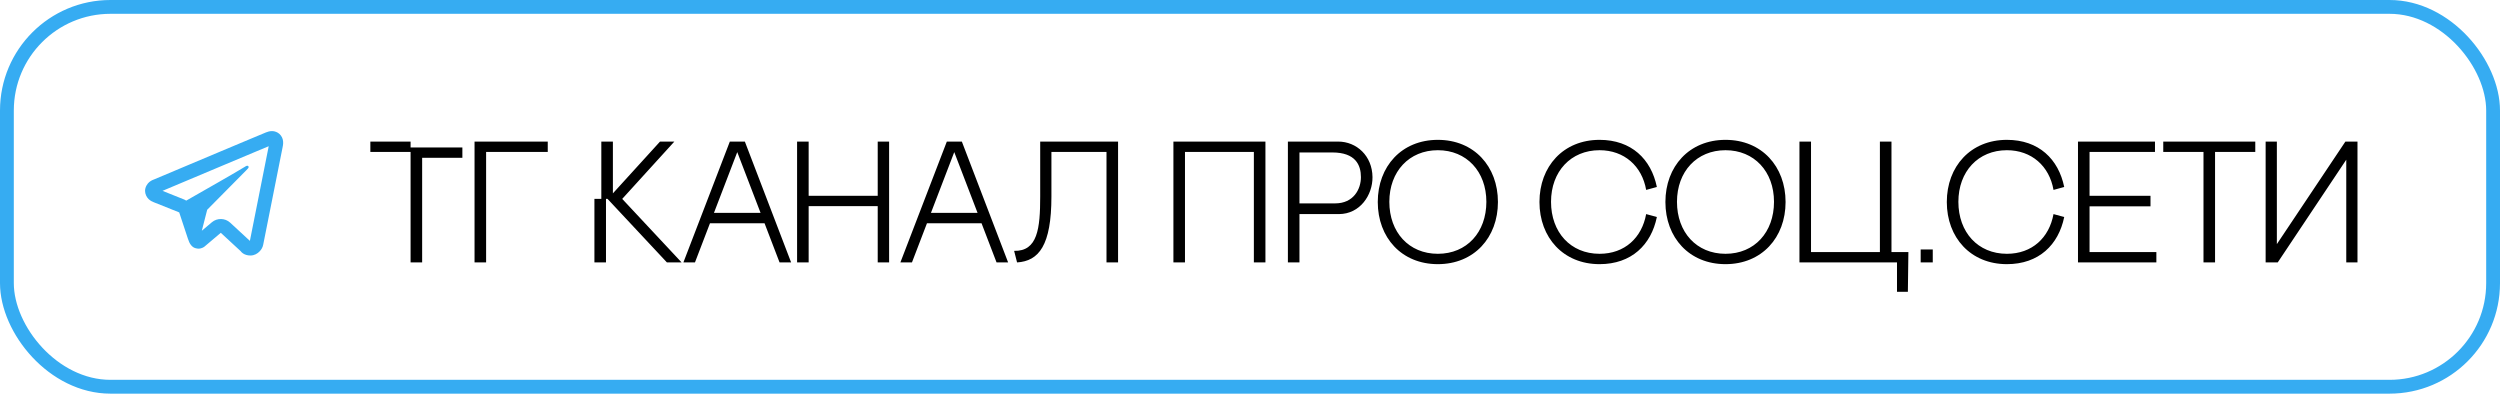
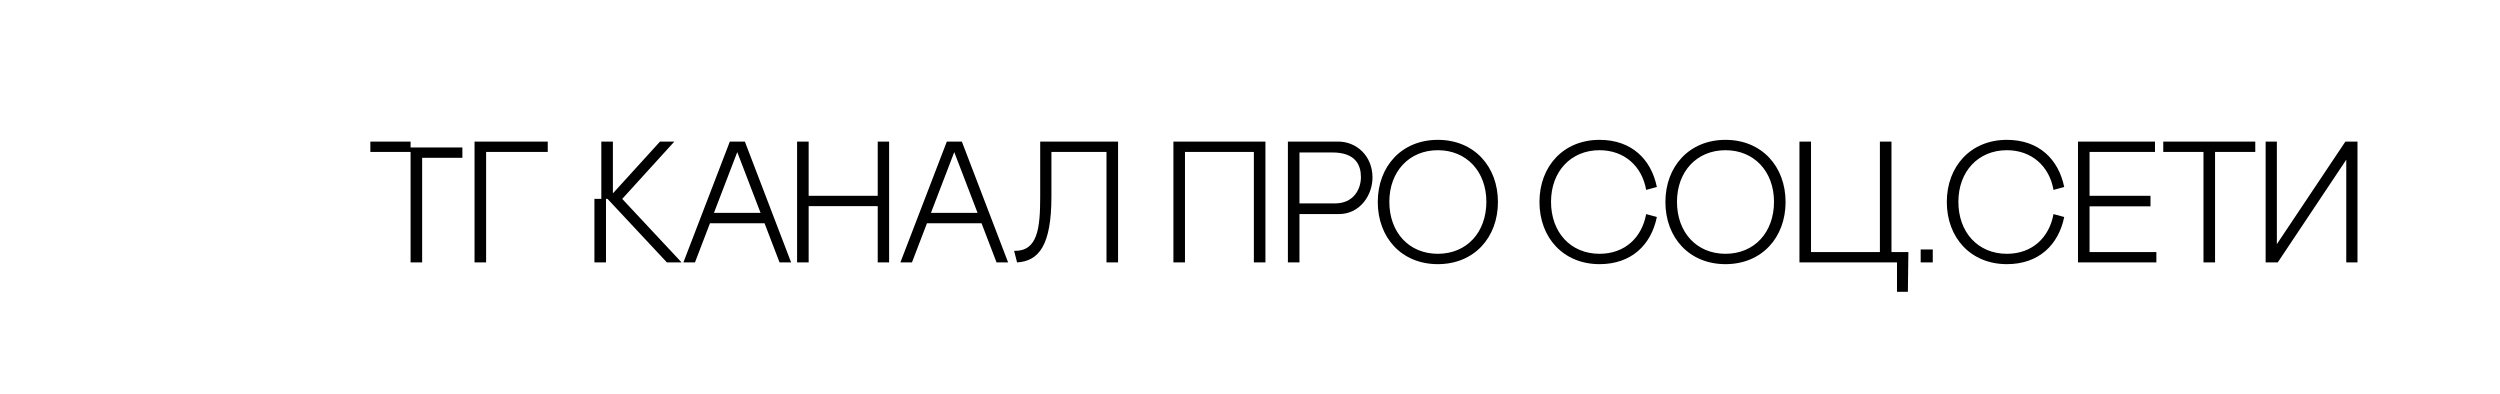
<svg xmlns="http://www.w3.org/2000/svg" width="362" height="57" viewBox="0 0 362 57" fill="none">
-   <rect x="1" y="1" width="360" height="55" rx="15" stroke="#36ACF2" stroke-width="2" />
-   <path d="M39.303 18.984C39.014 18.997 38.749 19.08 38.516 19.172C38.3 19.257 37.528 19.581 36.297 20.098C35.066 20.614 33.435 21.298 31.697 22.029C28.221 23.491 24.314 25.136 22.312 25.979C22.244 26.007 21.965 26.093 21.656 26.328C21.347 26.564 21.004 27.076 21.004 27.637C21.004 28.089 21.23 28.549 21.502 28.812C21.774 29.076 22.05 29.199 22.281 29.291C22.956 29.56 25.043 30.393 25.949 30.756C26.267 31.708 27.013 33.95 27.188 34.502H27.186C27.328 34.951 27.466 35.244 27.658 35.488C27.754 35.611 27.869 35.721 28.01 35.809C28.064 35.842 28.124 35.868 28.184 35.893C28.192 35.896 28.201 35.897 28.209 35.9L28.186 35.895C28.203 35.901 28.219 35.912 28.236 35.918C28.265 35.928 28.285 35.928 28.324 35.936C28.461 35.978 28.598 36.006 28.725 36.006C29.268 36.006 29.602 35.711 29.602 35.711L29.623 35.695L31.971 33.709L34.846 36.367C34.897 36.44 35.308 36.998 36.262 36.998C36.83 36.998 37.281 36.719 37.568 36.424C37.856 36.129 38.035 35.827 38.115 35.418V35.414V35.412C38.171 35.122 40.932 21.266 40.932 21.266L40.926 21.289C41.011 20.907 41.037 20.537 40.936 20.16C40.834 19.783 40.561 19.416 40.233 19.223C39.904 19.03 39.592 18.972 39.303 18.984ZM38.908 21.174C38.8 21.718 36.343 34.06 36.184 34.879L33.328 32.24C32.592 31.56 31.444 31.536 30.68 32.182L29.223 33.414L30 30.375C30 30.375 35.362 24.947 35.685 24.631C35.946 24.378 36 24.289 36 24.201C36 24.084 35.94 24 35.801 24C35.676 24 35.506 24.12 35.416 24.176C34.267 24.892 29.35 27.694 26.969 29.049C26.879 28.995 26.791 28.94 26.693 28.9C25.912 28.588 24.41 27.986 23.531 27.635C25.605 26.762 29.161 25.266 32.473 23.873C34.211 23.142 35.841 22.457 37.07 21.941C38.108 21.506 38.65 21.281 38.908 21.174ZM36.152 35.023H36.154C36.154 35.024 36.152 35.031 36.152 35.031C36.154 35.023 36.151 35.03 36.152 35.023Z" fill="#36ACF2" />
  <path d="M59.452 20.5H53.627V22H59.452V38H61.127V22.85H66.952V21.35H59.452V20.5ZM70.389 38V22H79.314V20.5H68.714V38H70.389ZM97.647 20.5H95.572L88.747 28V20.5H87.072V28.8H86.072V38H87.747V28.8H87.972L96.572 38H98.697L90.097 28.8L97.647 20.5ZM112.88 38H114.555L107.855 20.5H105.68L98.955 38H100.63L102.805 32.325H110.705L112.88 38ZM103.38 30.825L106.755 22.025L110.13 30.825H103.38ZM127.093 20.5V28.35H117.093V20.5H115.418V38H117.093V29.85H127.093V38H128.743V20.5H127.093ZM144.301 38H145.976L139.276 20.5H137.101L130.376 38H132.051L134.226 32.325H142.126L144.301 38ZM134.801 30.825L138.176 22.025L141.551 30.825H134.801ZM160.221 38H161.896V20.5H150.621V28.45C150.621 33.1 150.246 36.4 146.846 36.325L147.271 38C150.421 37.8 152.246 35.55 152.246 28.45V22H160.221V38ZM169.91 20.5V38H171.585V22H181.56V38H183.235V20.5H169.91ZM193.862 31C196.962 31 198.762 28.2 198.737 25.65C198.712 22.575 196.437 20.5 193.762 20.5H186.487V38H188.162V31H193.862ZM192.912 22.075C196.287 22.075 197.062 23.9 197.062 25.65C197.062 27.4 195.987 29.45 193.337 29.45H188.162V22.075H192.912ZM199.501 29.25C199.501 34.4 202.951 38.25 208.201 38.25C213.451 38.25 216.901 34.4 216.901 29.25C216.901 24.1 213.451 20.25 208.201 20.25C202.951 20.25 199.501 24.1 199.501 29.25ZM201.176 29.225C201.176 24.825 204.051 21.75 208.201 21.75C212.351 21.75 215.226 24.825 215.226 29.225C215.226 33.625 212.401 36.75 208.201 36.75C204.001 36.75 201.176 33.625 201.176 29.225ZM238.364 31C237.739 34.425 235.264 36.75 231.614 36.75C227.414 36.75 224.589 33.625 224.589 29.225C224.589 24.825 227.464 21.75 231.614 21.75C235.189 21.75 237.764 24.05 238.364 27.5L239.914 27.075C239.089 23.05 236.239 20.25 231.614 20.25C226.364 20.25 222.914 24.1 222.914 29.25C222.914 34.4 226.364 38.25 231.614 38.25C236.239 38.25 239.089 35.45 239.914 31.425L238.364 31ZM241.151 29.25C241.151 34.4 244.601 38.25 249.851 38.25C255.101 38.25 258.551 34.4 258.551 29.25C258.551 24.1 255.101 20.25 249.851 20.25C244.601 20.25 241.151 24.1 241.151 29.25ZM242.826 29.225C242.826 24.825 245.701 21.75 249.851 21.75C254.001 21.75 256.876 24.825 256.876 29.225C256.876 33.625 254.051 36.75 249.851 36.75C245.651 36.75 242.826 33.625 242.826 29.225ZM273.885 36.5V20.5H272.21V36.5H262.235V20.5H260.56V38H274.685V42.25H276.26L276.335 36.5H273.885ZM278.114 38H279.864V36.125H278.114V38ZM297.348 31C296.723 34.425 294.248 36.75 290.598 36.75C286.398 36.75 283.573 33.625 283.573 29.225C283.573 24.825 286.448 21.75 290.598 21.75C294.173 21.75 296.748 24.05 297.348 27.5L298.898 27.075C298.073 23.05 295.223 20.25 290.598 20.25C285.348 20.25 281.898 24.1 281.898 29.25C281.898 34.4 285.348 38.25 290.598 38.25C295.223 38.25 298.073 35.45 298.898 31.425L297.348 31ZM300.892 20.5V38H312.242V36.5H302.567V29.875H311.392V28.35H302.567V22H312.042V20.5H300.892ZM313.24 20.5V22H319.065V38H320.74V22H326.565V20.5H313.24ZM328.064 20.5V38H329.814L339.739 23.125V38H341.364V20.5H339.614L329.689 35.35V20.5H328.064Z" fill="black" />
</svg>